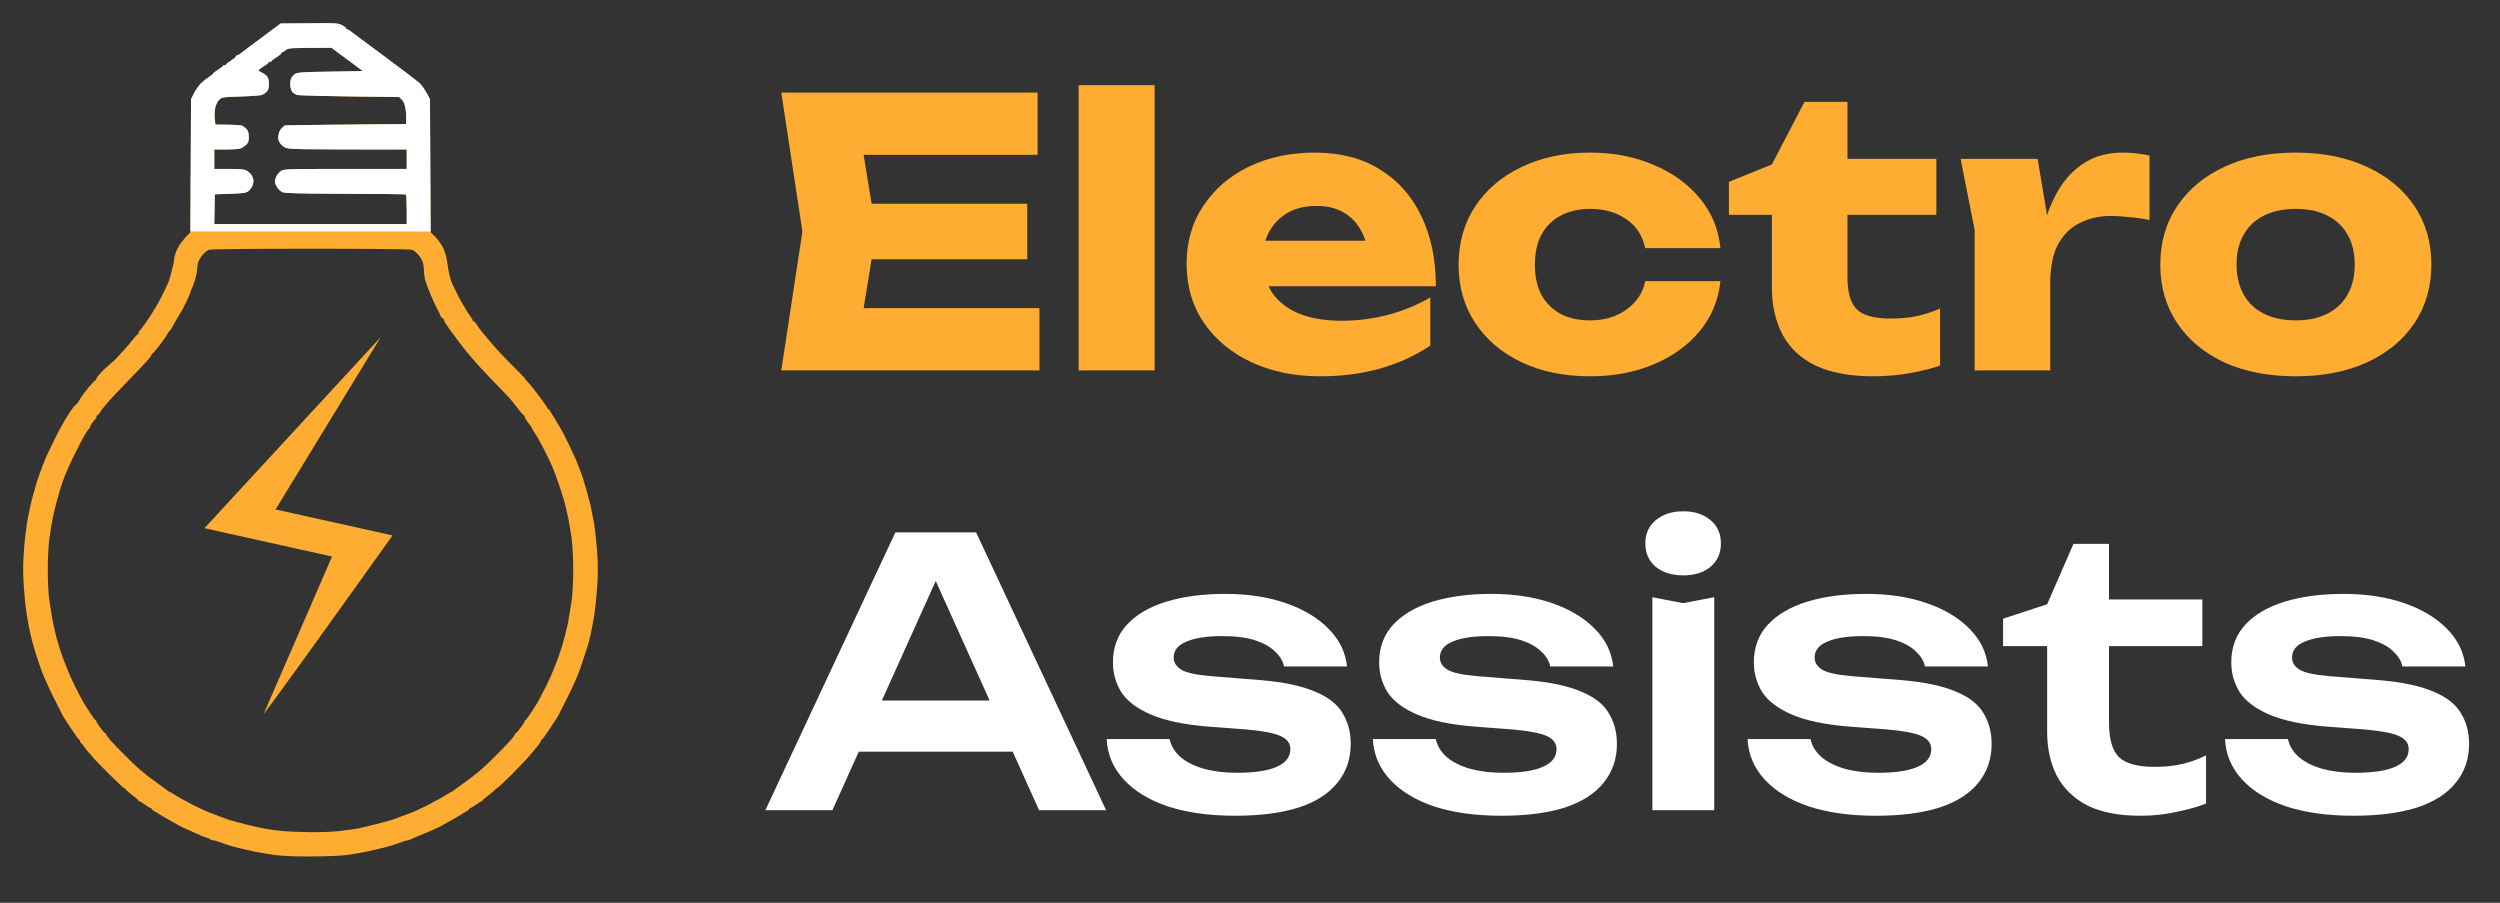
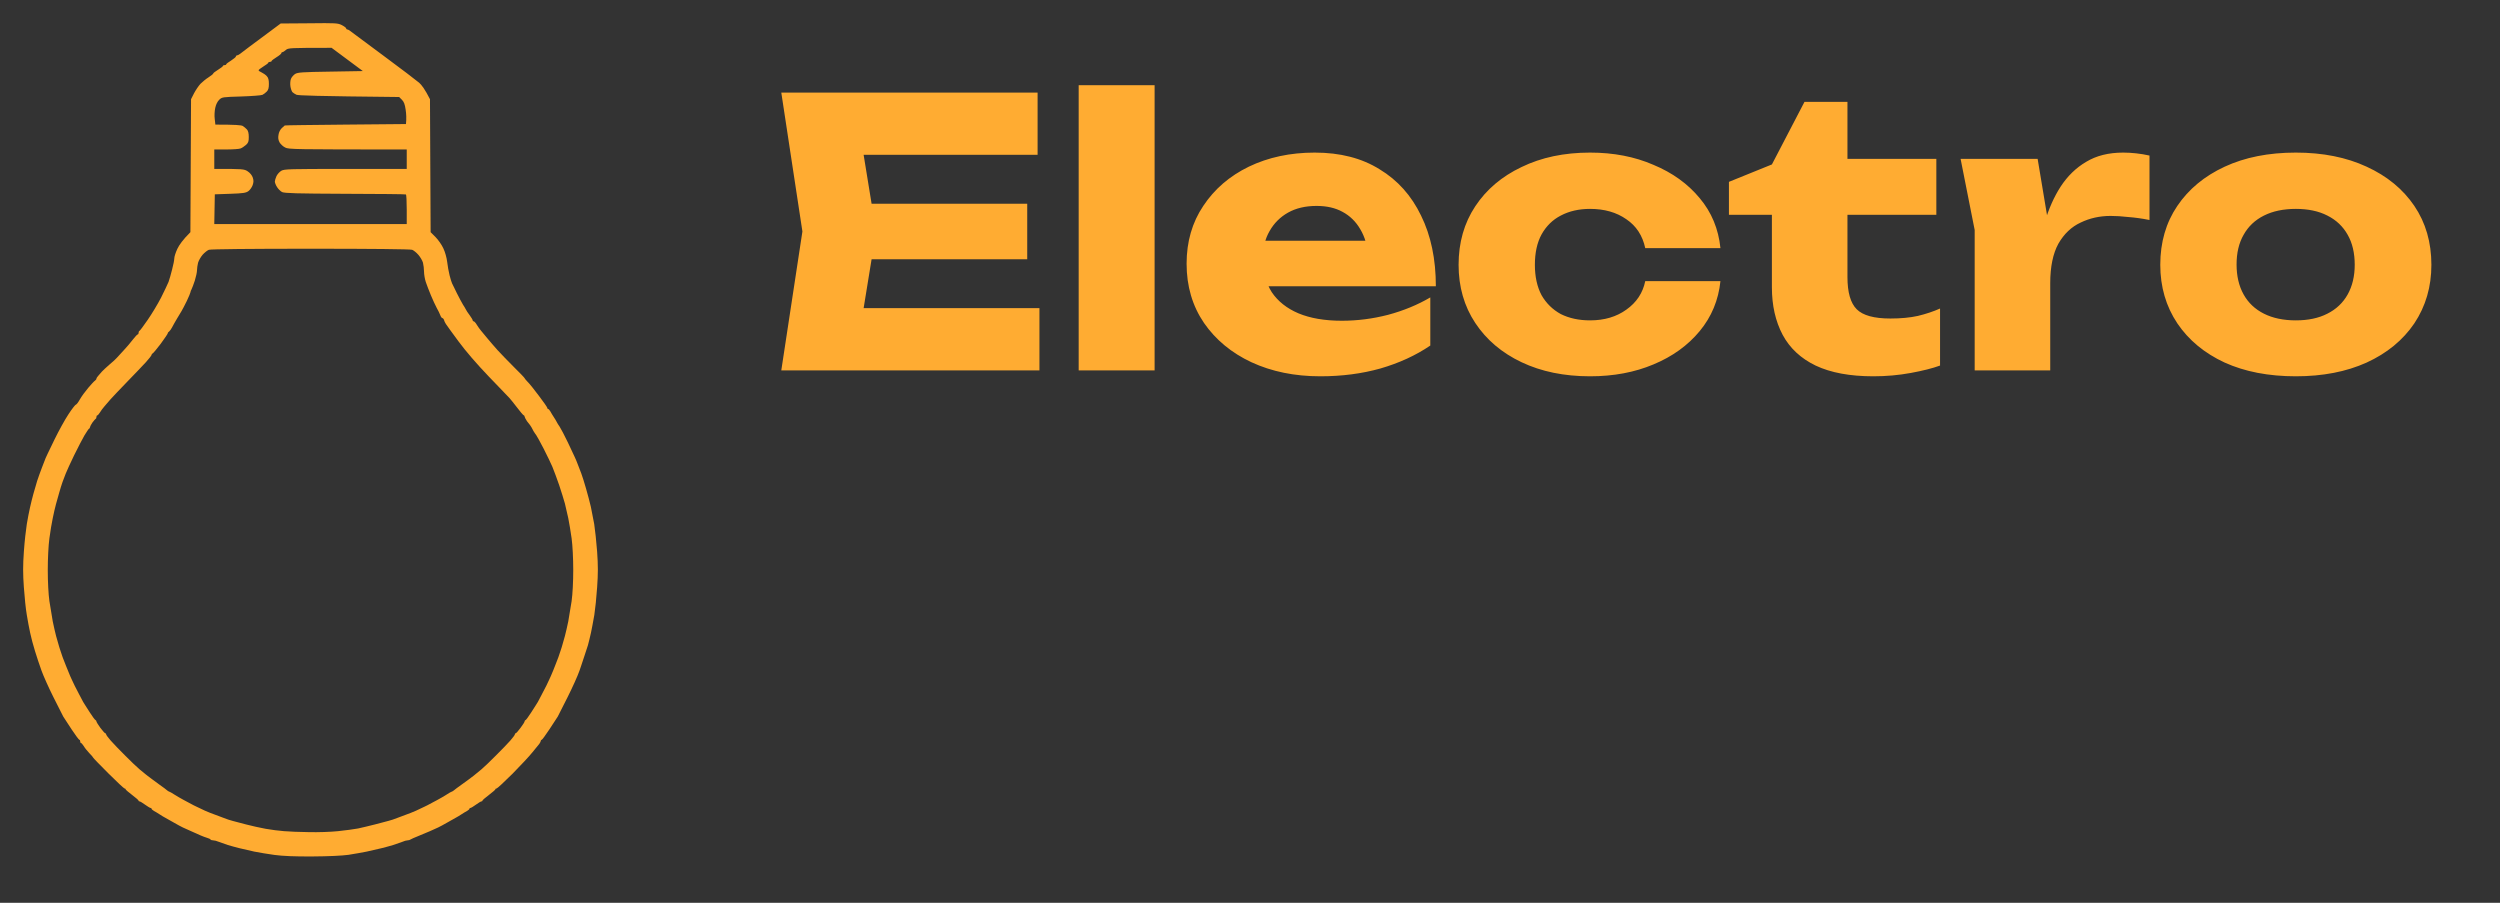
<svg xmlns="http://www.w3.org/2000/svg" width="108" height="39" viewBox="0 0 108 39" fill="none">
  <rect x="0" y="0" width="108" height="39" fill="#333333" stroke="none" />
  <path d="M44.376 8.8V11.2H35.592V8.8H44.376ZM37.848 10L37.064 14.816L35.72 13.312H44.904V16H33.752L34.664 10L33.752 4H44.824V6.688H35.72L37.064 5.184L37.848 10ZM46.599 3.68H49.879V16H46.599V3.68ZM57.037 16.256C55.928 16.256 54.936 16.053 54.061 15.648C53.197 15.243 52.515 14.677 52.013 13.952C51.512 13.216 51.261 12.363 51.261 11.392C51.261 10.443 51.501 9.611 51.981 8.896C52.461 8.171 53.117 7.605 53.949 7.2C54.792 6.795 55.741 6.592 56.797 6.592C57.896 6.592 58.829 6.832 59.597 7.312C60.376 7.781 60.973 8.448 61.389 9.312C61.816 10.176 62.029 11.195 62.029 12.368H53.901V10.4H60.189L59.117 11.088C59.075 10.619 58.957 10.224 58.765 9.904C58.573 9.573 58.317 9.323 57.997 9.152C57.688 8.981 57.315 8.896 56.877 8.896C56.397 8.896 55.987 8.992 55.645 9.184C55.304 9.376 55.037 9.643 54.845 9.984C54.653 10.315 54.557 10.704 54.557 11.152C54.557 11.728 54.685 12.219 54.941 12.624C55.208 13.019 55.592 13.323 56.093 13.536C56.605 13.749 57.229 13.856 57.965 13.856C58.637 13.856 59.304 13.771 59.965 13.6C60.637 13.419 61.245 13.168 61.789 12.848V14.928C61.16 15.355 60.44 15.685 59.629 15.92C58.829 16.144 57.965 16.256 57.037 16.256ZM74.323 12.144C74.238 12.965 73.939 13.685 73.427 14.304C72.915 14.923 72.249 15.403 71.427 15.744C70.617 16.085 69.705 16.256 68.691 16.256C67.571 16.256 66.585 16.053 65.731 15.648C64.878 15.243 64.211 14.677 63.731 13.952C63.251 13.227 63.011 12.389 63.011 11.44C63.011 10.48 63.251 9.637 63.731 8.912C64.211 8.187 64.878 7.621 65.731 7.216C66.585 6.8 67.571 6.592 68.691 6.592C69.705 6.592 70.617 6.768 71.427 7.12C72.249 7.461 72.915 7.941 73.427 8.56C73.939 9.168 74.238 9.888 74.323 10.72H71.075C70.958 10.176 70.686 9.76 70.259 9.472C69.833 9.173 69.31 9.024 68.691 9.024C68.211 9.024 67.79 9.12 67.427 9.312C67.075 9.493 66.798 9.765 66.595 10.128C66.403 10.48 66.307 10.917 66.307 11.44C66.307 11.952 66.403 12.389 66.595 12.752C66.798 13.104 67.075 13.376 67.427 13.568C67.79 13.749 68.211 13.84 68.691 13.84C69.31 13.84 69.833 13.685 70.259 13.376C70.697 13.067 70.969 12.656 71.075 12.144H74.323ZM74.69 9.28V7.856L76.546 7.104L77.954 4.4H79.81V6.864H83.65V9.28H79.81V11.968C79.81 12.629 79.943 13.093 80.21 13.36C80.476 13.627 80.962 13.76 81.666 13.76C82.114 13.76 82.508 13.723 82.85 13.648C83.202 13.563 83.522 13.456 83.81 13.328V15.792C83.49 15.909 83.068 16.016 82.546 16.112C82.023 16.208 81.484 16.256 80.93 16.256C79.916 16.256 79.084 16.101 78.434 15.792C77.794 15.483 77.319 15.04 77.01 14.464C76.7 13.877 76.546 13.195 76.546 12.416V9.28H74.69ZM84.698 6.864H88.026L88.57 10.128V16H85.306V9.936L84.698 6.864ZM92.858 6.72V9.504C92.538 9.44 92.234 9.397 91.946 9.376C91.669 9.344 91.413 9.328 91.178 9.328C90.709 9.328 90.277 9.424 89.882 9.616C89.488 9.797 89.168 10.101 88.922 10.528C88.688 10.955 88.57 11.525 88.57 12.24L87.946 11.472C88.032 10.811 88.16 10.192 88.33 9.616C88.501 9.029 88.73 8.512 89.018 8.064C89.317 7.605 89.685 7.248 90.122 6.992C90.56 6.725 91.093 6.592 91.722 6.592C91.904 6.592 92.09 6.603 92.282 6.624C92.474 6.645 92.666 6.677 92.858 6.72ZM99.18 16.256C98.006 16.256 96.982 16.059 96.108 15.664C95.233 15.259 94.55 14.693 94.06 13.968C93.569 13.232 93.324 12.389 93.324 11.44C93.324 10.469 93.569 9.621 94.06 8.896C94.55 8.171 95.233 7.605 96.108 7.2C96.982 6.795 98.006 6.592 99.18 6.592C100.342 6.592 101.361 6.795 102.236 7.2C103.121 7.605 103.809 8.171 104.3 8.896C104.79 9.621 105.036 10.469 105.036 11.44C105.036 12.389 104.79 13.232 104.3 13.968C103.809 14.693 103.121 15.259 102.236 15.664C101.361 16.059 100.342 16.256 99.18 16.256ZM99.18 13.84C99.713 13.84 100.166 13.744 100.54 13.552C100.924 13.36 101.217 13.083 101.42 12.72C101.622 12.357 101.724 11.931 101.724 11.44C101.724 10.928 101.622 10.496 101.42 10.144C101.217 9.781 100.924 9.504 100.54 9.312C100.166 9.12 99.713 9.024 99.18 9.024C98.646 9.024 98.188 9.12 97.804 9.312C97.42 9.504 97.126 9.781 96.924 10.144C96.721 10.496 96.62 10.923 96.62 11.424C96.62 11.925 96.721 12.357 96.924 12.72C97.126 13.083 97.42 13.36 97.804 13.552C98.188 13.744 98.646 13.84 99.18 13.84Z" fill="#FFAC32" />
-   <path d="M36.2 32.472V30.264H44.52V32.472H36.2ZM42.168 23L47.784 35H44.888L39.976 24.104H40.872L35.96 35H33.064L38.68 23H42.168ZM58.351 32.136C58.351 32.787 58.159 33.347 57.775 33.816C57.402 34.285 56.842 34.643 56.095 34.888C55.348 35.123 54.436 35.24 53.359 35.24C52.25 35.24 51.284 35.107 50.463 34.84C49.642 34.563 49.002 34.173 48.543 33.672C48.084 33.171 47.839 32.589 47.807 31.928H50.527C50.591 32.227 50.751 32.488 51.007 32.712C51.263 32.925 51.594 33.091 51.999 33.208C52.415 33.325 52.895 33.384 53.439 33.384C54.196 33.384 54.767 33.299 55.151 33.128C55.546 32.957 55.743 32.701 55.743 32.36C55.743 32.115 55.604 31.928 55.327 31.8C55.06 31.672 54.564 31.576 53.839 31.512L52.143 31.384C51.13 31.299 50.324 31.128 49.727 30.872C49.13 30.616 48.703 30.296 48.447 29.912C48.202 29.517 48.079 29.085 48.079 28.616C48.079 27.965 48.282 27.421 48.687 26.984C49.092 26.547 49.658 26.216 50.383 25.992C51.119 25.768 51.967 25.656 52.927 25.656C53.908 25.656 54.783 25.789 55.551 26.056C56.319 26.323 56.932 26.691 57.391 27.16C57.86 27.629 58.127 28.173 58.191 28.792H55.471C55.428 28.568 55.306 28.36 55.103 28.168C54.911 27.965 54.628 27.8 54.255 27.672C53.882 27.544 53.396 27.48 52.799 27.48C52.127 27.48 51.61 27.56 51.247 27.72C50.884 27.869 50.703 28.099 50.703 28.408C50.703 28.621 50.815 28.797 51.039 28.936C51.263 29.064 51.679 29.155 52.287 29.208L54.495 29.384C55.476 29.469 56.25 29.635 56.815 29.88C57.38 30.115 57.775 30.424 57.999 30.808C58.234 31.192 58.351 31.635 58.351 32.136ZM69.851 32.136C69.851 32.787 69.659 33.347 69.275 33.816C68.902 34.285 68.342 34.643 67.595 34.888C66.848 35.123 65.936 35.24 64.859 35.24C63.75 35.24 62.784 35.107 61.963 34.84C61.142 34.563 60.502 34.173 60.043 33.672C59.584 33.171 59.339 32.589 59.307 31.928H62.027C62.091 32.227 62.251 32.488 62.507 32.712C62.763 32.925 63.094 33.091 63.499 33.208C63.915 33.325 64.395 33.384 64.939 33.384C65.696 33.384 66.267 33.299 66.651 33.128C67.046 32.957 67.243 32.701 67.243 32.36C67.243 32.115 67.104 31.928 66.827 31.8C66.56 31.672 66.064 31.576 65.339 31.512L63.643 31.384C62.63 31.299 61.824 31.128 61.227 30.872C60.63 30.616 60.203 30.296 59.947 29.912C59.702 29.517 59.579 29.085 59.579 28.616C59.579 27.965 59.782 27.421 60.187 26.984C60.592 26.547 61.158 26.216 61.883 25.992C62.619 25.768 63.467 25.656 64.427 25.656C65.408 25.656 66.283 25.789 67.051 26.056C67.819 26.323 68.432 26.691 68.891 27.16C69.36 27.629 69.627 28.173 69.691 28.792H66.971C66.928 28.568 66.806 28.36 66.603 28.168C66.411 27.965 66.128 27.8 65.755 27.672C65.382 27.544 64.896 27.48 64.299 27.48C63.627 27.48 63.11 27.56 62.747 27.72C62.384 27.869 62.203 28.099 62.203 28.408C62.203 28.621 62.315 28.797 62.539 28.936C62.763 29.064 63.179 29.155 63.787 29.208L65.995 29.384C66.976 29.469 67.75 29.635 68.315 29.88C68.88 30.115 69.275 30.424 69.499 30.808C69.734 31.192 69.851 31.635 69.851 32.136ZM71.383 25.8L72.711 26.056L74.055 25.8V35H71.383V25.8ZM72.711 24.856C72.231 24.856 71.836 24.733 71.527 24.488C71.228 24.232 71.079 23.896 71.079 23.48C71.079 23.053 71.228 22.717 71.527 22.472C71.836 22.216 72.231 22.088 72.711 22.088C73.202 22.088 73.596 22.216 73.895 22.472C74.194 22.717 74.343 23.053 74.343 23.48C74.343 23.896 74.194 24.232 73.895 24.488C73.596 24.733 73.202 24.856 72.711 24.856ZM86.038 32.136C86.038 32.787 85.847 33.347 85.463 33.816C85.089 34.285 84.529 34.643 83.782 34.888C83.036 35.123 82.124 35.24 81.046 35.24C79.937 35.24 78.972 35.107 78.15 34.84C77.329 34.563 76.689 34.173 76.231 33.672C75.772 33.171 75.526 32.589 75.495 31.928H78.215C78.278 32.227 78.439 32.488 78.695 32.712C78.951 32.925 79.281 33.091 79.686 33.208C80.103 33.325 80.582 33.384 81.126 33.384C81.884 33.384 82.454 33.299 82.838 33.128C83.233 32.957 83.43 32.701 83.43 32.36C83.43 32.115 83.292 31.928 83.014 31.8C82.748 31.672 82.252 31.576 81.526 31.512L79.831 31.384C78.817 31.299 78.012 31.128 77.415 30.872C76.817 30.616 76.391 30.296 76.135 29.912C75.889 29.517 75.766 29.085 75.766 28.616C75.766 27.965 75.969 27.421 76.374 26.984C76.78 26.547 77.345 26.216 78.07 25.992C78.806 25.768 79.654 25.656 80.615 25.656C81.596 25.656 82.471 25.789 83.239 26.056C84.007 26.323 84.62 26.691 85.079 27.16C85.548 27.629 85.814 28.173 85.879 28.792H83.159C83.116 28.568 82.993 28.36 82.79 28.168C82.599 27.965 82.316 27.8 81.942 27.672C81.569 27.544 81.084 27.48 80.487 27.48C79.814 27.48 79.297 27.56 78.934 27.72C78.572 27.869 78.391 28.099 78.391 28.408C78.391 28.621 78.502 28.797 78.727 28.936C78.951 29.064 79.367 29.155 79.975 29.208L82.183 29.384C83.164 29.469 83.937 29.635 84.502 29.88C85.068 30.115 85.463 30.424 85.686 30.808C85.921 31.192 86.038 31.635 86.038 32.136ZM86.533 27.912V26.728L88.437 26.104L89.573 23.496H91.109V25.896H95.141V27.912H91.109V31.224C91.109 31.928 91.253 32.424 91.541 32.712C91.84 32.989 92.352 33.128 93.077 33.128C93.536 33.128 93.941 33.085 94.293 33C94.645 32.915 94.981 32.792 95.301 32.632V34.712C94.992 34.84 94.581 34.957 94.069 35.064C93.557 35.181 93.029 35.24 92.485 35.24C91.536 35.24 90.763 35.091 90.165 34.792C89.579 34.483 89.141 34.056 88.853 33.512C88.576 32.968 88.437 32.333 88.437 31.608V27.912H86.533ZM106.664 32.136C106.664 32.787 106.472 33.347 106.088 33.816C105.714 34.285 105.154 34.643 104.408 34.888C103.661 35.123 102.749 35.24 101.672 35.24C100.562 35.24 99.597 35.107 98.775 34.84C97.954 34.563 97.314 34.173 96.856 33.672C96.397 33.171 96.151 32.589 96.12 31.928H98.84C98.903 32.227 99.064 32.488 99.32 32.712C99.576 32.925 99.906 33.091 100.312 33.208C100.728 33.325 101.208 33.384 101.752 33.384C102.509 33.384 103.08 33.299 103.464 33.128C103.858 32.957 104.056 32.701 104.056 32.36C104.056 32.115 103.917 31.928 103.64 31.8C103.373 31.672 102.877 31.576 102.152 31.512L100.456 31.384C99.442 31.299 98.637 31.128 98.04 30.872C97.442 30.616 97.016 30.296 96.76 29.912C96.514 29.517 96.391 29.085 96.391 28.616C96.391 27.965 96.594 27.421 96.999 26.984C97.405 26.547 97.97 26.216 98.695 25.992C99.431 25.768 100.28 25.656 101.24 25.656C102.221 25.656 103.096 25.789 103.864 26.056C104.632 26.323 105.245 26.691 105.704 27.16C106.173 27.629 106.44 28.173 106.504 28.792H103.784C103.741 28.568 103.618 28.36 103.416 28.168C103.224 27.965 102.941 27.8 102.568 27.672C102.194 27.544 101.709 27.48 101.112 27.48C100.44 27.48 99.922 27.56 99.559 27.72C99.197 27.869 99.016 28.099 99.016 28.408C99.016 28.621 99.127 28.797 99.352 28.936C99.576 29.064 99.992 29.155 100.6 29.208L102.808 29.384C103.789 29.469 104.562 29.635 105.128 29.88C105.693 30.115 106.088 30.424 106.312 30.808C106.546 31.192 106.664 31.635 106.664 32.136Z" fill="white" />
  <path fill-rule="evenodd" clip-rule="evenodd" d="M15.049 36.929C15.291 36.892 15.651 36.827 15.843 36.789C16.034 36.747 16.319 36.682 16.473 36.644C16.627 36.607 16.861 36.542 16.987 36.504C17.118 36.462 17.291 36.401 17.375 36.369C17.454 36.331 17.562 36.303 17.608 36.303C17.655 36.303 17.711 36.285 17.734 36.266C17.762 36.247 17.907 36.182 18.061 36.121C18.215 36.061 18.449 35.962 18.575 35.906C18.701 35.846 18.86 35.776 18.925 35.748C18.991 35.72 19.168 35.621 19.323 35.533C19.477 35.444 19.645 35.351 19.696 35.323C19.747 35.295 19.855 35.234 19.93 35.182C20.004 35.131 20.116 35.066 20.177 35.033C20.233 35 20.28 34.958 20.28 34.94C20.28 34.916 20.303 34.902 20.327 34.902C20.35 34.902 20.457 34.837 20.56 34.762C20.663 34.687 20.77 34.622 20.794 34.622C20.817 34.622 20.84 34.608 20.84 34.589C20.84 34.566 20.967 34.459 21.121 34.342C21.275 34.225 21.401 34.117 21.401 34.099C21.401 34.075 21.424 34.062 21.452 34.062C21.48 34.062 21.793 33.772 22.144 33.422C22.494 33.067 22.882 32.651 23.003 32.497C23.125 32.343 23.26 32.179 23.297 32.137C23.33 32.09 23.363 32.03 23.363 32.006C23.363 31.983 23.377 31.96 23.4 31.96C23.419 31.964 23.568 31.759 23.736 31.506C23.904 31.254 24.063 31.007 24.096 30.955C24.124 30.904 24.316 30.526 24.521 30.115C24.727 29.704 24.96 29.19 25.035 28.97C25.052 28.919 25.071 28.864 25.091 28.807C25.154 28.622 25.222 28.424 25.254 28.316C25.301 28.176 25.366 27.975 25.399 27.873C25.427 27.77 25.488 27.527 25.53 27.335C25.566 27.17 25.617 26.889 25.657 26.665C25.663 26.63 25.669 26.596 25.675 26.565C25.712 26.331 25.768 25.799 25.796 25.374C25.838 24.78 25.838 24.425 25.796 23.832C25.764 23.407 25.707 22.875 25.67 22.641C25.628 22.408 25.563 22.076 25.525 21.894C25.483 21.712 25.39 21.357 25.315 21.1C25.24 20.843 25.152 20.553 25.114 20.46C25.077 20.362 25.012 20.194 24.97 20.086C24.927 19.974 24.867 19.82 24.829 19.745C24.799 19.676 24.676 19.416 24.55 19.151L24.521 19.091C24.386 18.811 24.232 18.517 24.18 18.438C24.124 18.363 24.068 18.265 24.049 18.227C24.031 18.19 23.975 18.092 23.923 18.017C23.872 17.942 23.806 17.83 23.774 17.77C23.741 17.714 23.699 17.667 23.676 17.667C23.657 17.667 23.643 17.643 23.643 17.62C23.643 17.597 23.48 17.359 23.279 17.097C23.082 16.831 22.863 16.56 22.788 16.49C22.718 16.415 22.662 16.35 22.662 16.336C22.662 16.322 22.457 16.107 22.204 15.859C21.952 15.607 21.63 15.275 21.49 15.121C21.354 14.967 21.153 14.738 21.051 14.612C20.965 14.507 20.866 14.389 20.809 14.32C20.797 14.306 20.788 14.294 20.78 14.285C20.733 14.234 20.654 14.117 20.602 14.038C20.556 13.954 20.49 13.883 20.467 13.883C20.444 13.883 20.42 13.86 20.42 13.837C20.42 13.813 20.359 13.711 20.289 13.617C20.215 13.519 20.14 13.407 20.126 13.37C20.107 13.332 20.051 13.234 20 13.159C19.953 13.085 19.836 12.861 19.738 12.669C19.707 12.605 19.676 12.541 19.647 12.482C19.59 12.364 19.544 12.267 19.528 12.239C19.505 12.193 19.458 12.034 19.421 11.889C19.383 11.74 19.337 11.483 19.318 11.315C19.299 11.142 19.229 10.889 19.154 10.731C19.084 10.576 18.93 10.357 18.813 10.24L18.603 10.03L18.575 4.285C18.36 3.86 18.211 3.664 18.108 3.575C18.005 3.486 17.314 2.958 16.567 2.407C15.819 1.856 15.175 1.375 15.128 1.338C15.086 1.3 15.025 1.272 15.002 1.272C14.979 1.272 14.955 1.249 14.955 1.226C14.955 1.202 14.871 1.137 14.768 1.085C14.596 0.997 14.502 0.992 13.353 1.006L12.125 1.015C10.826 1.978 10.411 2.29 10.368 2.328C10.322 2.365 10.261 2.393 10.238 2.393C10.214 2.393 10.191 2.417 10.191 2.44C10.191 2.463 10.098 2.543 9.981 2.617C9.864 2.688 9.771 2.758 9.771 2.781C9.771 2.8 9.738 2.814 9.701 2.814C9.663 2.814 9.63 2.828 9.63 2.851C9.63 2.87 9.537 2.94 9.42 3.014C9.304 3.085 9.21 3.155 9.21 3.178C9.21 3.197 9.121 3.267 9.014 3.337C8.902 3.407 8.748 3.533 8.664 3.617C8.584 3.701 8.458 3.888 8.383 4.028L8.253 4.285L8.225 10.03C7.898 10.357 7.743 10.581 7.664 10.745C7.589 10.903 7.529 11.09 7.529 11.165C7.529 11.235 7.487 11.45 7.435 11.642C7.388 11.833 7.318 12.076 7.281 12.179C7.239 12.281 7.094 12.585 6.959 12.856C6.819 13.127 6.562 13.556 6.384 13.813C6.207 14.07 6.048 14.285 6.025 14.294C6.006 14.299 5.987 14.336 5.987 14.374C5.987 14.411 5.973 14.444 5.955 14.444C5.931 14.444 5.838 14.542 5.744 14.664C5.651 14.79 5.473 14.995 5.347 15.131C5.226 15.261 5.09 15.411 5.048 15.457C5.011 15.504 4.866 15.635 4.726 15.752C4.591 15.869 4.446 16.004 4.404 16.051C4.362 16.098 4.292 16.177 4.25 16.228C4.203 16.275 4.166 16.336 4.166 16.359C4.166 16.382 4.138 16.42 4.105 16.443C4.072 16.462 3.941 16.602 3.811 16.756C3.68 16.91 3.516 17.134 3.446 17.261C3.381 17.382 3.302 17.48 3.278 17.48C3.255 17.48 3.11 17.662 2.961 17.891C2.811 18.115 2.535 18.615 2.349 18.998C2.313 19.072 2.278 19.144 2.245 19.214C2.102 19.51 1.985 19.75 1.97 19.792C1.947 19.843 1.877 20.021 1.816 20.189C1.751 20.357 1.657 20.619 1.606 20.773C1.559 20.927 1.485 21.179 1.443 21.333C1.4 21.488 1.335 21.749 1.298 21.917C1.26 22.085 1.195 22.408 1.158 22.641C1.12 22.875 1.06 23.407 1.031 23.832C0.989 24.421 0.989 24.785 1.031 25.374C1.06 25.799 1.116 26.331 1.158 26.565C1.195 26.798 1.26 27.144 1.302 27.335C1.34 27.527 1.438 27.887 1.513 28.13C1.587 28.372 1.713 28.751 1.793 28.97C1.872 29.19 2.101 29.704 2.307 30.115C2.512 30.526 2.704 30.904 2.732 30.955C2.764 31.007 2.923 31.254 3.091 31.506C3.259 31.759 3.409 31.964 3.432 31.96C3.451 31.96 3.465 31.992 3.465 32.03C3.465 32.067 3.479 32.1 3.502 32.1C3.521 32.1 3.568 32.156 3.614 32.226C3.656 32.301 3.764 32.436 3.857 32.534C3.951 32.627 4.025 32.716 4.025 32.73C4.025 32.744 4.32 33.048 4.679 33.407C5.039 33.767 5.357 34.062 5.38 34.062C5.403 34.062 5.427 34.075 5.427 34.099C5.427 34.117 5.553 34.225 5.707 34.342C5.861 34.459 5.987 34.566 5.987 34.589C5.987 34.608 6.011 34.622 6.034 34.622C6.057 34.622 6.165 34.687 6.267 34.762C6.37 34.837 6.478 34.902 6.501 34.902C6.524 34.902 6.548 34.916 6.548 34.94C6.548 34.958 6.594 35 6.651 35.033C6.711 35.066 6.823 35.131 6.898 35.182C6.973 35.234 7.08 35.295 7.132 35.323C7.183 35.351 7.351 35.444 7.505 35.533C7.659 35.621 7.837 35.72 7.902 35.748C7.968 35.776 8.136 35.85 8.276 35.916C8.408 35.977 8.577 36.051 8.659 36.087L8.659 36.087L8.673 36.093C8.748 36.126 8.874 36.173 8.949 36.196C9.023 36.215 9.089 36.247 9.098 36.271C9.107 36.289 9.159 36.303 9.21 36.303C9.261 36.303 9.374 36.331 9.458 36.369C9.537 36.401 9.715 36.462 9.841 36.504C9.971 36.542 10.2 36.607 10.354 36.644C10.509 36.682 10.793 36.747 10.985 36.789C11.177 36.831 11.574 36.892 11.863 36.934C12.218 36.981 12.741 37.004 13.498 36.999C14.184 36.995 14.773 36.967 15.049 36.929ZM14.605 35.906C14.913 35.874 15.301 35.822 15.469 35.79C15.637 35.752 15.96 35.678 16.193 35.617C16.358 35.574 16.538 35.526 16.66 35.494L16.777 35.463C16.866 35.444 17.057 35.379 17.197 35.322C17.337 35.267 17.506 35.206 17.571 35.182C17.636 35.164 17.814 35.089 17.968 35.024C18.087 34.97 18.244 34.893 18.364 34.836L18.364 34.836L18.458 34.79C18.575 34.729 18.762 34.631 18.879 34.566C18.996 34.505 19.178 34.398 19.29 34.328C19.397 34.258 19.495 34.202 19.509 34.202C19.523 34.202 19.561 34.178 19.593 34.155C19.626 34.127 19.794 33.996 19.976 33.87C20.159 33.739 20.369 33.585 20.444 33.524L20.523 33.461L20.523 33.461C20.603 33.396 20.709 33.31 20.794 33.239C20.911 33.141 21.195 32.87 21.424 32.637C21.658 32.408 21.933 32.118 22.046 31.992C22.153 31.871 22.242 31.749 22.242 31.726C22.242 31.703 22.256 31.679 22.274 31.679C22.298 31.679 22.391 31.576 22.485 31.446C22.583 31.32 22.662 31.189 22.662 31.166C22.662 31.142 22.681 31.114 22.704 31.109C22.727 31.1 22.83 30.96 22.938 30.792C23.041 30.624 23.143 30.465 23.162 30.442C23.185 30.418 23.274 30.259 23.358 30.091L23.402 30.007C23.481 29.858 23.566 29.698 23.601 29.624C23.632 29.565 23.68 29.46 23.728 29.355C23.752 29.303 23.775 29.25 23.797 29.204C23.858 29.064 23.942 28.863 23.979 28.76C24 28.709 24.026 28.641 24.052 28.573L24.052 28.573C24.077 28.505 24.103 28.438 24.124 28.386C24.149 28.317 24.186 28.206 24.219 28.103L24.219 28.103C24.235 28.054 24.251 28.006 24.264 27.966C24.276 27.925 24.29 27.877 24.305 27.824L24.305 27.824L24.305 27.824C24.339 27.707 24.379 27.572 24.404 27.476C24.442 27.335 24.507 27.05 24.549 26.845C24.587 26.64 24.652 26.247 24.694 25.967C24.736 25.668 24.764 25.131 24.764 24.626C24.764 24.136 24.736 23.566 24.694 23.258C24.652 22.973 24.591 22.576 24.549 22.384C24.507 22.193 24.442 21.908 24.404 21.754C24.362 21.6 24.25 21.24 24.157 20.96C24.059 20.68 23.928 20.32 23.863 20.166C23.797 20.012 23.624 19.652 23.48 19.372C23.335 19.091 23.19 18.83 23.162 18.793C23.132 18.758 23.09 18.692 23.058 18.641L23.05 18.629C23.017 18.573 22.98 18.498 22.961 18.461C22.942 18.424 22.914 18.381 22.9 18.367C22.886 18.353 22.826 18.274 22.765 18.195C22.709 18.11 22.662 18.017 22.662 17.994C22.662 17.97 22.643 17.942 22.62 17.938C22.597 17.928 22.466 17.779 22.331 17.597C22.19 17.415 22.05 17.237 22.008 17.195C21.984 17.168 21.81 16.987 21.57 16.738L21.569 16.737L21.569 16.737C21.433 16.595 21.275 16.431 21.111 16.261C20.584 15.71 20.117 15.168 19.804 14.743C19.537 14.383 19.294 14.047 19.262 13.995C19.229 13.949 19.192 13.869 19.182 13.827C19.168 13.781 19.136 13.743 19.112 13.743C19.089 13.743 19.042 13.687 19.019 13.613C18.991 13.542 18.925 13.402 18.865 13.3C18.809 13.197 18.697 12.954 18.617 12.762C18.538 12.571 18.435 12.305 18.393 12.179C18.351 12.048 18.318 11.852 18.318 11.735C18.318 11.618 18.295 11.445 18.272 11.347C18.244 11.254 18.155 11.1 18.071 11.006C17.991 10.913 17.87 10.815 17.805 10.791C17.734 10.763 16.006 10.745 13.414 10.745C10.864 10.745 9.093 10.763 9.023 10.791C8.958 10.815 8.836 10.913 8.752 11.006C8.673 11.1 8.584 11.254 8.556 11.352C8.533 11.445 8.51 11.595 8.51 11.679C8.51 11.758 8.467 11.959 8.416 12.123C8.365 12.281 8.299 12.45 8.276 12.496C8.248 12.538 8.229 12.599 8.229 12.622C8.229 12.646 8.155 12.823 8.066 13.01C7.977 13.192 7.874 13.388 7.842 13.44C7.814 13.491 7.725 13.64 7.645 13.767C7.566 13.897 7.473 14.066 7.435 14.14C7.398 14.215 7.337 14.294 7.309 14.318C7.276 14.336 7.248 14.374 7.248 14.397C7.248 14.421 7.108 14.626 6.94 14.855C6.772 15.079 6.613 15.266 6.59 15.271C6.566 15.28 6.548 15.308 6.548 15.331C6.548 15.355 6.436 15.499 6.305 15.644C6.169 15.794 5.8 16.177 5.488 16.499C5.175 16.821 4.857 17.158 4.778 17.246C4.703 17.335 4.581 17.475 4.516 17.55C4.451 17.625 4.357 17.746 4.315 17.821C4.273 17.891 4.222 17.947 4.198 17.947C4.18 17.947 4.166 17.98 4.166 18.017C4.166 18.055 4.152 18.092 4.128 18.096C4.11 18.106 4.049 18.181 3.988 18.26C3.932 18.344 3.885 18.438 3.885 18.461C3.885 18.484 3.871 18.512 3.848 18.517C3.829 18.526 3.741 18.657 3.647 18.811C3.558 18.965 3.358 19.353 3.199 19.675C3.045 19.997 2.881 20.348 2.839 20.46C2.82 20.51 2.796 20.573 2.772 20.636L2.772 20.636L2.772 20.636C2.745 20.708 2.719 20.779 2.699 20.829C2.666 20.927 2.601 21.123 2.564 21.263C2.522 21.404 2.456 21.637 2.419 21.777C2.381 21.917 2.316 22.193 2.279 22.384C2.237 22.576 2.171 22.973 2.134 23.258C2.092 23.561 2.064 24.145 2.064 24.626C2.064 25.131 2.092 25.668 2.134 25.967C2.176 26.247 2.241 26.64 2.279 26.845C2.321 27.05 2.386 27.335 2.423 27.476C2.449 27.572 2.488 27.707 2.523 27.824C2.538 27.877 2.552 27.925 2.564 27.966L2.609 28.103C2.642 28.204 2.677 28.309 2.699 28.372C2.708 28.396 2.719 28.425 2.73 28.456L2.73 28.456L2.731 28.456C2.766 28.55 2.809 28.665 2.844 28.746C2.886 28.858 2.97 29.064 3.031 29.204C3.052 29.25 3.076 29.303 3.1 29.355L3.1 29.355L3.1 29.355L3.1 29.355L3.1 29.355C3.148 29.46 3.196 29.565 3.227 29.624C3.262 29.698 3.347 29.858 3.425 30.007L3.47 30.091C3.554 30.259 3.643 30.418 3.666 30.442C3.685 30.465 3.787 30.624 3.89 30.792C3.998 30.96 4.1 31.1 4.124 31.105C4.147 31.114 4.166 31.142 4.166 31.166C4.166 31.189 4.245 31.32 4.338 31.446C4.437 31.576 4.53 31.679 4.549 31.679C4.572 31.679 4.586 31.703 4.586 31.726C4.586 31.749 4.675 31.871 4.782 31.992C4.894 32.118 5.17 32.408 5.403 32.637C5.632 32.87 5.917 33.141 6.034 33.239C6.118 33.31 6.225 33.396 6.305 33.461L6.384 33.524C6.459 33.585 6.669 33.739 6.851 33.87C7.034 33.996 7.206 34.127 7.234 34.155C7.267 34.178 7.304 34.202 7.318 34.202C7.332 34.202 7.431 34.258 7.538 34.328C7.65 34.398 7.832 34.505 7.949 34.566C8.066 34.631 8.253 34.729 8.369 34.79L8.464 34.836C8.583 34.893 8.741 34.97 8.86 35.024C9.014 35.089 9.191 35.164 9.257 35.182C9.322 35.206 9.49 35.267 9.631 35.322C9.771 35.379 9.962 35.444 10.051 35.463L10.168 35.494C10.29 35.526 10.47 35.574 10.635 35.617C10.868 35.678 11.242 35.762 11.476 35.804C11.709 35.846 12.064 35.892 12.27 35.906C12.475 35.925 12.956 35.944 13.344 35.948C13.727 35.958 14.297 35.939 14.605 35.906ZM17.571 9.049C17.571 8.703 17.557 8.409 17.534 8.4C17.515 8.386 16.333 8.377 14.909 8.372C12.802 8.363 12.293 8.348 12.185 8.297C12.115 8.26 12.017 8.162 11.966 8.078C11.915 7.998 11.873 7.891 11.873 7.844C11.873 7.802 11.905 7.695 11.943 7.61C11.98 7.531 12.073 7.424 12.153 7.377C12.284 7.302 12.503 7.298 14.932 7.298L17.571 7.298L17.571 6.457C12.695 6.457 12.466 6.452 12.321 6.373C12.232 6.331 12.125 6.233 12.078 6.153C12.022 6.05 12.008 5.962 12.031 5.826C12.045 5.714 12.106 5.597 12.176 5.532C12.242 5.476 12.298 5.425 12.302 5.42C12.312 5.411 13.489 5.397 14.927 5.383L17.538 5.359C17.562 5.126 17.552 4.915 17.524 4.738C17.491 4.504 17.45 4.397 17.361 4.308L17.244 4.191C13.638 4.154 12.886 4.126 12.807 4.093C12.741 4.065 12.662 4.009 12.629 3.977C12.601 3.939 12.559 3.827 12.545 3.724C12.531 3.622 12.54 3.481 12.569 3.407C12.597 3.337 12.676 3.243 12.746 3.197C12.858 3.127 13.045 3.112 14.273 3.094L15.675 3.07L14.325 2.066C12.517 2.066 12.447 2.071 12.349 2.16C12.293 2.211 12.223 2.253 12.2 2.253C12.176 2.253 12.153 2.276 12.153 2.3C12.153 2.323 12.059 2.403 11.943 2.473C11.826 2.547 11.732 2.617 11.732 2.636C11.732 2.659 11.7 2.673 11.662 2.673C11.625 2.673 11.592 2.687 11.592 2.706C11.592 2.729 11.499 2.8 11.382 2.87C11.265 2.944 11.172 3.014 11.172 3.033C11.167 3.056 11.228 3.098 11.298 3.127C11.368 3.159 11.471 3.229 11.522 3.285C11.592 3.355 11.616 3.449 11.616 3.626C11.616 3.804 11.592 3.888 11.522 3.958C11.471 4.009 11.387 4.075 11.335 4.098C11.284 4.121 10.868 4.154 10.415 4.168C9.617 4.191 9.589 4.196 9.472 4.308C9.397 4.378 9.327 4.518 9.299 4.659C9.271 4.785 9.257 5.004 9.276 5.135L9.304 5.383C10.186 5.383 10.415 5.406 10.481 5.439C10.537 5.471 10.621 5.541 10.668 5.593C10.723 5.653 10.747 5.761 10.747 5.92C10.747 6.116 10.728 6.172 10.621 6.265C10.551 6.326 10.448 6.396 10.387 6.415C10.331 6.438 10.051 6.457 9.771 6.457L9.257 6.457L9.257 7.298C10.495 7.293 10.555 7.302 10.705 7.405C10.803 7.47 10.887 7.573 10.92 7.671C10.962 7.797 10.957 7.872 10.915 7.998C10.882 8.087 10.803 8.204 10.733 8.255C10.625 8.334 10.509 8.353 9.943 8.372L9.28 8.395L9.257 9.68L17.571 9.68L17.571 9.049Z" fill="#FFAC32" />
  <g clip-path="url(#clip0_16_759)">
-     <path fill-rule="evenodd" clip-rule="evenodd" d="M15.049 36.929C15.291 36.892 15.651 36.827 15.843 36.789C16.034 36.747 16.319 36.682 16.473 36.644C16.627 36.607 16.861 36.542 16.987 36.504C17.118 36.462 17.291 36.401 17.375 36.369C17.454 36.331 17.562 36.303 17.608 36.303C17.655 36.303 17.711 36.285 17.734 36.266C17.762 36.247 17.907 36.182 18.061 36.121C18.215 36.061 18.449 35.962 18.575 35.906C18.701 35.846 18.86 35.776 18.925 35.748C18.991 35.72 19.168 35.621 19.323 35.533C19.477 35.444 19.645 35.351 19.696 35.323C19.747 35.295 19.855 35.234 19.93 35.182C20.004 35.131 20.116 35.066 20.177 35.033C20.233 35 20.28 34.958 20.28 34.94C20.28 34.916 20.303 34.902 20.327 34.902C20.35 34.902 20.457 34.837 20.56 34.762C20.663 34.687 20.77 34.622 20.794 34.622C20.817 34.622 20.84 34.608 20.84 34.589C20.84 34.566 20.967 34.459 21.121 34.342C21.275 34.225 21.401 34.117 21.401 34.099C21.401 34.075 21.424 34.062 21.452 34.062C21.48 34.062 21.793 33.772 22.144 33.422C22.494 33.067 22.882 32.651 23.003 32.497C23.125 32.343 23.26 32.179 23.297 32.137C23.33 32.09 23.363 32.03 23.363 32.006C23.363 31.983 23.377 31.96 23.4 31.96C23.419 31.964 23.568 31.759 23.736 31.506C23.904 31.254 24.063 31.007 24.096 30.955C24.124 30.904 24.316 30.526 24.521 30.115C24.727 29.704 24.96 29.19 25.035 28.97C25.052 28.919 25.071 28.864 25.091 28.807C25.154 28.622 25.222 28.424 25.254 28.316C25.301 28.176 25.366 27.975 25.399 27.873C25.427 27.77 25.488 27.527 25.53 27.335C25.566 27.17 25.617 26.889 25.657 26.665C25.663 26.63 25.669 26.596 25.675 26.565C25.712 26.331 25.768 25.799 25.796 25.374C25.838 24.78 25.838 24.425 25.796 23.832C25.764 23.407 25.707 22.875 25.67 22.641C25.628 22.408 25.563 22.076 25.525 21.894C25.483 21.712 25.39 21.357 25.315 21.1C25.24 20.843 25.152 20.553 25.114 20.46C25.077 20.362 25.012 20.194 24.97 20.086C24.927 19.974 24.867 19.82 24.829 19.745C24.799 19.676 24.676 19.416 24.55 19.151L24.521 19.091C24.386 18.811 24.232 18.517 24.18 18.438C24.124 18.363 24.068 18.265 24.049 18.227C24.031 18.19 23.975 18.092 23.923 18.017C23.872 17.942 23.806 17.83 23.774 17.77C23.741 17.714 23.699 17.667 23.676 17.667C23.657 17.667 23.643 17.643 23.643 17.62C23.643 17.597 23.48 17.359 23.279 17.097C23.082 16.831 22.863 16.56 22.788 16.49C22.718 16.415 22.662 16.35 22.662 16.336C22.662 16.322 22.457 16.107 22.204 15.859C21.952 15.607 21.63 15.275 21.49 15.121C21.354 14.967 21.153 14.738 21.051 14.612C20.965 14.507 20.866 14.389 20.809 14.32C20.797 14.306 20.788 14.294 20.78 14.285C20.733 14.234 20.654 14.117 20.602 14.038C20.556 13.954 20.49 13.883 20.467 13.883C20.444 13.883 20.42 13.86 20.42 13.837C20.42 13.813 20.359 13.711 20.289 13.617C20.215 13.519 20.14 13.407 20.126 13.37C20.107 13.332 20.051 13.234 20 13.159C19.953 13.085 19.836 12.861 19.738 12.669C19.707 12.605 19.676 12.541 19.647 12.482C19.59 12.364 19.544 12.267 19.528 12.239C19.505 12.193 19.458 12.034 19.421 11.889C19.383 11.74 19.337 11.483 19.318 11.315C19.299 11.142 19.229 10.889 19.154 10.731C19.084 10.576 18.93 10.357 18.813 10.24L18.603 10.03L18.575 4.285C18.36 3.86 18.211 3.664 18.108 3.575C18.005 3.486 17.314 2.958 16.567 2.407C15.819 1.856 15.175 1.375 15.128 1.338C15.086 1.3 15.025 1.272 15.002 1.272C14.979 1.272 14.955 1.249 14.955 1.226C14.955 1.202 14.871 1.137 14.768 1.085C14.596 0.997 14.502 0.992 13.353 1.006L12.125 1.015C10.826 1.978 10.411 2.29 10.368 2.328C10.322 2.365 10.261 2.393 10.238 2.393C10.214 2.393 10.191 2.417 10.191 2.44C10.191 2.463 10.098 2.543 9.981 2.617C9.864 2.688 9.771 2.758 9.771 2.781C9.771 2.8 9.738 2.814 9.701 2.814C9.663 2.814 9.63 2.828 9.63 2.851C9.63 2.87 9.537 2.94 9.42 3.014C9.304 3.085 9.21 3.155 9.21 3.178C9.21 3.197 9.121 3.267 9.014 3.337C8.902 3.407 8.748 3.533 8.664 3.617C8.584 3.701 8.458 3.888 8.383 4.028L8.253 4.285L8.225 10.03C7.898 10.357 7.743 10.581 7.664 10.745C7.589 10.903 7.529 11.09 7.529 11.165C7.529 11.235 7.487 11.45 7.435 11.642C7.388 11.833 7.318 12.076 7.281 12.179C7.239 12.281 7.094 12.585 6.959 12.856C6.819 13.127 6.562 13.556 6.384 13.813C6.207 14.07 6.048 14.285 6.025 14.294C6.006 14.299 5.987 14.336 5.987 14.374C5.987 14.411 5.973 14.444 5.955 14.444C5.931 14.444 5.838 14.542 5.744 14.664C5.651 14.79 5.473 14.995 5.347 15.131C5.226 15.261 5.09 15.411 5.048 15.457C5.011 15.504 4.866 15.635 4.726 15.752C4.591 15.869 4.446 16.004 4.404 16.051C4.362 16.098 4.292 16.177 4.25 16.228C4.203 16.275 4.166 16.336 4.166 16.359C4.166 16.382 4.138 16.42 4.105 16.443C4.072 16.462 3.941 16.602 3.811 16.756C3.68 16.91 3.516 17.134 3.446 17.261C3.381 17.382 3.302 17.48 3.278 17.48C3.255 17.48 3.11 17.662 2.961 17.891C2.811 18.115 2.535 18.615 2.349 18.998C2.313 19.072 2.278 19.144 2.245 19.214C2.102 19.51 1.985 19.75 1.97 19.792C1.947 19.843 1.877 20.021 1.816 20.189C1.751 20.357 1.657 20.619 1.606 20.773C1.559 20.927 1.485 21.179 1.443 21.333C1.4 21.488 1.335 21.749 1.298 21.917C1.26 22.085 1.195 22.408 1.158 22.641C1.12 22.875 1.06 23.407 1.031 23.832C0.989 24.421 0.989 24.785 1.031 25.374C1.06 25.799 1.116 26.331 1.158 26.565C1.195 26.798 1.26 27.144 1.302 27.335C1.34 27.527 1.438 27.887 1.513 28.13C1.587 28.372 1.713 28.751 1.793 28.97C1.872 29.19 2.101 29.704 2.307 30.115C2.512 30.526 2.704 30.904 2.732 30.955C2.764 31.007 2.923 31.254 3.091 31.506C3.259 31.759 3.409 31.964 3.432 31.96C3.451 31.96 3.465 31.992 3.465 32.03C3.465 32.067 3.479 32.1 3.502 32.1C3.521 32.1 3.568 32.156 3.614 32.226C3.656 32.301 3.764 32.436 3.857 32.534C3.951 32.627 4.025 32.716 4.025 32.73C4.025 32.744 4.32 33.048 4.679 33.407C5.039 33.767 5.357 34.062 5.38 34.062C5.403 34.062 5.427 34.075 5.427 34.099C5.427 34.117 5.553 34.225 5.707 34.342C5.861 34.459 5.987 34.566 5.987 34.589C5.987 34.608 6.011 34.622 6.034 34.622C6.057 34.622 6.165 34.687 6.267 34.762C6.37 34.837 6.478 34.902 6.501 34.902C6.524 34.902 6.548 34.916 6.548 34.94C6.548 34.958 6.594 35 6.651 35.033C6.711 35.066 6.823 35.131 6.898 35.182C6.973 35.234 7.08 35.295 7.132 35.323C7.183 35.351 7.351 35.444 7.505 35.533C7.659 35.621 7.837 35.72 7.902 35.748C7.968 35.776 8.136 35.85 8.276 35.916C8.408 35.977 8.577 36.051 8.659 36.087L8.659 36.087L8.673 36.093C8.748 36.126 8.874 36.173 8.949 36.196C9.023 36.215 9.089 36.247 9.098 36.271C9.107 36.289 9.159 36.303 9.21 36.303C9.261 36.303 9.374 36.331 9.458 36.369C9.537 36.401 9.715 36.462 9.841 36.504C9.971 36.542 10.2 36.607 10.354 36.644C10.509 36.682 10.793 36.747 10.985 36.789C11.177 36.831 11.574 36.892 11.863 36.934C12.218 36.981 12.741 37.004 13.498 36.999C14.184 36.995 14.773 36.967 15.049 36.929ZM14.605 35.906C14.913 35.874 15.301 35.822 15.469 35.79C15.637 35.752 15.96 35.678 16.193 35.617C16.358 35.574 16.538 35.526 16.66 35.494L16.777 35.463C16.866 35.444 17.057 35.379 17.197 35.322C17.337 35.267 17.506 35.206 17.571 35.182C17.636 35.164 17.814 35.089 17.968 35.024C18.087 34.97 18.244 34.893 18.364 34.836L18.364 34.836L18.458 34.79C18.575 34.729 18.762 34.631 18.879 34.566C18.996 34.505 19.178 34.398 19.29 34.328C19.397 34.258 19.495 34.202 19.509 34.202C19.523 34.202 19.561 34.178 19.593 34.155C19.626 34.127 19.794 33.996 19.976 33.87C20.159 33.739 20.369 33.585 20.444 33.524L20.523 33.461L20.523 33.461C20.603 33.396 20.709 33.31 20.794 33.239C20.911 33.141 21.195 32.87 21.424 32.637C21.658 32.408 21.933 32.118 22.046 31.992C22.153 31.871 22.242 31.749 22.242 31.726C22.242 31.703 22.256 31.679 22.274 31.679C22.298 31.679 22.391 31.576 22.485 31.446C22.583 31.32 22.662 31.189 22.662 31.166C22.662 31.142 22.681 31.114 22.704 31.109C22.727 31.1 22.83 30.96 22.938 30.792C23.041 30.624 23.143 30.465 23.162 30.442C23.185 30.418 23.274 30.259 23.358 30.091L23.402 30.007C23.481 29.858 23.566 29.698 23.601 29.624C23.632 29.565 23.68 29.46 23.728 29.355C23.752 29.303 23.775 29.25 23.797 29.204C23.858 29.064 23.942 28.863 23.979 28.76C24 28.709 24.026 28.641 24.052 28.573L24.052 28.573C24.077 28.505 24.103 28.438 24.124 28.386C24.149 28.317 24.186 28.206 24.219 28.103L24.219 28.103C24.235 28.054 24.251 28.006 24.264 27.966C24.276 27.925 24.29 27.877 24.305 27.824L24.305 27.824L24.305 27.824C24.339 27.707 24.379 27.572 24.404 27.476C24.442 27.335 24.507 27.05 24.549 26.845C24.587 26.64 24.652 26.247 24.694 25.967C24.736 25.668 24.764 25.131 24.764 24.626C24.764 24.136 24.736 23.566 24.694 23.258C24.652 22.973 24.591 22.576 24.549 22.384C24.507 22.193 24.442 21.908 24.404 21.754C24.362 21.6 24.25 21.24 24.157 20.96C24.059 20.68 23.928 20.32 23.863 20.166C23.797 20.012 23.624 19.652 23.48 19.372C23.335 19.091 23.19 18.83 23.162 18.793C23.132 18.758 23.09 18.692 23.058 18.641L23.05 18.629C23.017 18.573 22.98 18.498 22.961 18.461C22.942 18.424 22.914 18.381 22.9 18.367C22.886 18.353 22.826 18.274 22.765 18.195C22.709 18.11 22.662 18.017 22.662 17.994C22.662 17.97 22.643 17.942 22.62 17.938C22.597 17.928 22.466 17.779 22.331 17.597C22.19 17.415 22.05 17.237 22.008 17.195C21.984 17.168 21.81 16.987 21.57 16.738L21.569 16.737L21.569 16.737C21.433 16.595 21.275 16.431 21.111 16.261C20.584 15.71 20.117 15.168 19.804 14.743C19.537 14.383 19.294 14.047 19.262 13.995C19.229 13.949 19.192 13.869 19.182 13.827C19.168 13.781 19.136 13.743 19.112 13.743C19.089 13.743 19.042 13.687 19.019 13.613C18.991 13.542 18.925 13.402 18.865 13.3C18.809 13.197 18.697 12.954 18.617 12.762C18.538 12.571 18.435 12.305 18.393 12.179C18.351 12.048 18.318 11.852 18.318 11.735C18.318 11.618 18.295 11.445 18.272 11.347C18.244 11.254 18.155 11.1 18.071 11.006C17.991 10.913 17.87 10.815 17.805 10.791C17.734 10.763 16.006 10.745 13.414 10.745C10.864 10.745 9.093 10.763 9.023 10.791C8.958 10.815 8.836 10.913 8.752 11.006C8.673 11.1 8.584 11.254 8.556 11.352C8.533 11.445 8.51 11.595 8.51 11.679C8.51 11.758 8.467 11.959 8.416 12.123C8.365 12.281 8.299 12.45 8.276 12.496C8.248 12.538 8.229 12.599 8.229 12.622C8.229 12.646 8.155 12.823 8.066 13.01C7.977 13.192 7.874 13.388 7.842 13.44C7.814 13.491 7.725 13.64 7.645 13.767C7.566 13.897 7.473 14.066 7.435 14.14C7.398 14.215 7.337 14.294 7.309 14.318C7.276 14.336 7.248 14.374 7.248 14.397C7.248 14.421 7.108 14.626 6.94 14.855C6.772 15.079 6.613 15.266 6.59 15.271C6.566 15.28 6.548 15.308 6.548 15.331C6.548 15.355 6.436 15.499 6.305 15.644C6.169 15.794 5.8 16.177 5.488 16.499C5.175 16.821 4.857 17.158 4.778 17.246C4.703 17.335 4.581 17.475 4.516 17.55C4.451 17.625 4.357 17.746 4.315 17.821C4.273 17.891 4.222 17.947 4.198 17.947C4.18 17.947 4.166 17.98 4.166 18.017C4.166 18.055 4.152 18.092 4.128 18.096C4.11 18.106 4.049 18.181 3.988 18.26C3.932 18.344 3.885 18.438 3.885 18.461C3.885 18.484 3.871 18.512 3.848 18.517C3.829 18.526 3.741 18.657 3.647 18.811C3.558 18.965 3.358 19.353 3.199 19.675C3.045 19.997 2.881 20.348 2.839 20.46C2.82 20.51 2.796 20.573 2.772 20.636L2.772 20.636L2.772 20.636C2.745 20.708 2.719 20.779 2.699 20.829C2.666 20.927 2.601 21.123 2.564 21.263C2.522 21.404 2.456 21.637 2.419 21.777C2.381 21.917 2.316 22.193 2.279 22.384C2.237 22.576 2.171 22.973 2.134 23.258C2.092 23.561 2.064 24.145 2.064 24.626C2.064 25.131 2.092 25.668 2.134 25.967C2.176 26.247 2.241 26.64 2.279 26.845C2.321 27.05 2.386 27.335 2.423 27.476C2.449 27.572 2.488 27.707 2.523 27.824C2.538 27.877 2.552 27.925 2.564 27.966L2.609 28.103C2.642 28.204 2.677 28.309 2.699 28.372C2.708 28.396 2.719 28.425 2.73 28.456L2.73 28.456L2.731 28.456C2.766 28.55 2.809 28.665 2.844 28.746C2.886 28.858 2.97 29.064 3.031 29.204C3.052 29.25 3.076 29.303 3.1 29.355L3.1 29.355L3.1 29.355L3.1 29.355L3.1 29.355C3.148 29.46 3.196 29.565 3.227 29.624C3.262 29.698 3.347 29.858 3.425 30.007L3.47 30.091C3.554 30.259 3.643 30.418 3.666 30.442C3.685 30.465 3.787 30.624 3.89 30.792C3.998 30.96 4.1 31.1 4.124 31.105C4.147 31.114 4.166 31.142 4.166 31.166C4.166 31.189 4.245 31.32 4.338 31.446C4.437 31.576 4.53 31.679 4.549 31.679C4.572 31.679 4.586 31.703 4.586 31.726C4.586 31.749 4.675 31.871 4.782 31.992C4.894 32.118 5.17 32.408 5.403 32.637C5.632 32.87 5.917 33.141 6.034 33.239C6.118 33.31 6.225 33.396 6.305 33.461L6.384 33.524C6.459 33.585 6.669 33.739 6.851 33.87C7.034 33.996 7.206 34.127 7.234 34.155C7.267 34.178 7.304 34.202 7.318 34.202C7.332 34.202 7.431 34.258 7.538 34.328C7.65 34.398 7.832 34.505 7.949 34.566C8.066 34.631 8.253 34.729 8.369 34.79L8.464 34.836C8.583 34.893 8.741 34.97 8.86 35.024C9.014 35.089 9.191 35.164 9.257 35.182C9.322 35.206 9.49 35.267 9.631 35.322C9.771 35.379 9.962 35.444 10.051 35.463L10.168 35.494C10.29 35.526 10.47 35.574 10.635 35.617C10.868 35.678 11.242 35.762 11.476 35.804C11.709 35.846 12.064 35.892 12.27 35.906C12.475 35.925 12.956 35.944 13.344 35.948C13.727 35.958 14.297 35.939 14.605 35.906ZM17.571 9.049C17.571 8.703 17.557 8.409 17.534 8.4C17.515 8.386 16.333 8.377 14.909 8.372C12.802 8.363 12.293 8.348 12.185 8.297C12.115 8.26 12.017 8.162 11.966 8.078C11.915 7.998 11.873 7.891 11.873 7.844C11.873 7.802 11.905 7.695 11.943 7.61C11.98 7.531 12.073 7.424 12.153 7.377C12.284 7.302 12.503 7.298 14.932 7.298L17.571 7.298L17.571 6.457C12.695 6.457 12.466 6.452 12.321 6.373C12.232 6.331 12.125 6.233 12.078 6.153C12.022 6.05 12.008 5.962 12.031 5.826C12.045 5.714 12.106 5.597 12.176 5.532C12.242 5.476 12.298 5.425 12.302 5.42C12.312 5.411 13.489 5.397 14.927 5.383L17.538 5.359C17.562 5.126 17.552 4.915 17.524 4.738C17.491 4.504 17.45 4.397 17.361 4.308L17.244 4.191C13.638 4.154 12.886 4.126 12.807 4.093C12.741 4.065 12.662 4.009 12.629 3.977C12.601 3.939 12.559 3.827 12.545 3.724C12.531 3.622 12.54 3.481 12.569 3.407C12.597 3.337 12.676 3.243 12.746 3.197C12.858 3.127 13.045 3.112 14.273 3.094L15.675 3.07L14.325 2.066C12.517 2.066 12.447 2.071 12.349 2.16C12.293 2.211 12.223 2.253 12.2 2.253C12.176 2.253 12.153 2.276 12.153 2.3C12.153 2.323 12.059 2.403 11.943 2.473C11.826 2.547 11.732 2.617 11.732 2.636C11.732 2.659 11.7 2.673 11.662 2.673C11.625 2.673 11.592 2.687 11.592 2.706C11.592 2.729 11.499 2.8 11.382 2.87C11.265 2.944 11.172 3.014 11.172 3.033C11.167 3.056 11.228 3.098 11.298 3.127C11.368 3.159 11.471 3.229 11.522 3.285C11.592 3.355 11.616 3.449 11.616 3.626C11.616 3.804 11.592 3.888 11.522 3.958C11.471 4.009 11.387 4.075 11.335 4.098C11.284 4.121 10.868 4.154 10.415 4.168C9.617 4.191 9.589 4.196 9.472 4.308C9.397 4.378 9.327 4.518 9.299 4.659C9.271 4.785 9.257 5.004 9.276 5.135L9.304 5.383C10.186 5.383 10.415 5.406 10.481 5.439C10.537 5.471 10.621 5.541 10.668 5.593C10.723 5.653 10.747 5.761 10.747 5.92C10.747 6.116 10.728 6.172 10.621 6.265C10.551 6.326 10.448 6.396 10.387 6.415C10.331 6.438 10.051 6.457 9.771 6.457L9.257 6.457L9.257 7.298C10.495 7.293 10.555 7.302 10.705 7.405C10.803 7.47 10.887 7.573 10.92 7.671C10.962 7.797 10.957 7.872 10.915 7.998C10.882 8.087 10.803 8.204 10.733 8.255C10.625 8.334 10.509 8.353 9.943 8.372L9.28 8.395L9.257 9.68L17.571 9.68L17.571 9.049Z" fill="white" />
-   </g>
-   <path d="M16.957 23.13C15.324 25.421 11.923 30.172 11.387 30.849L14.345 24.043L8.832 22.818L16.451 14.559L11.904 22.008L16.957 23.13Z" fill="#FFAC32" />
+     </g>
  <defs>
    <clipPath id="clip0_16_759">
-       <rect width="25" height="9" fill="white" transform="translate(1 1)" />
-     </clipPath>
+       </clipPath>
  </defs>
</svg>